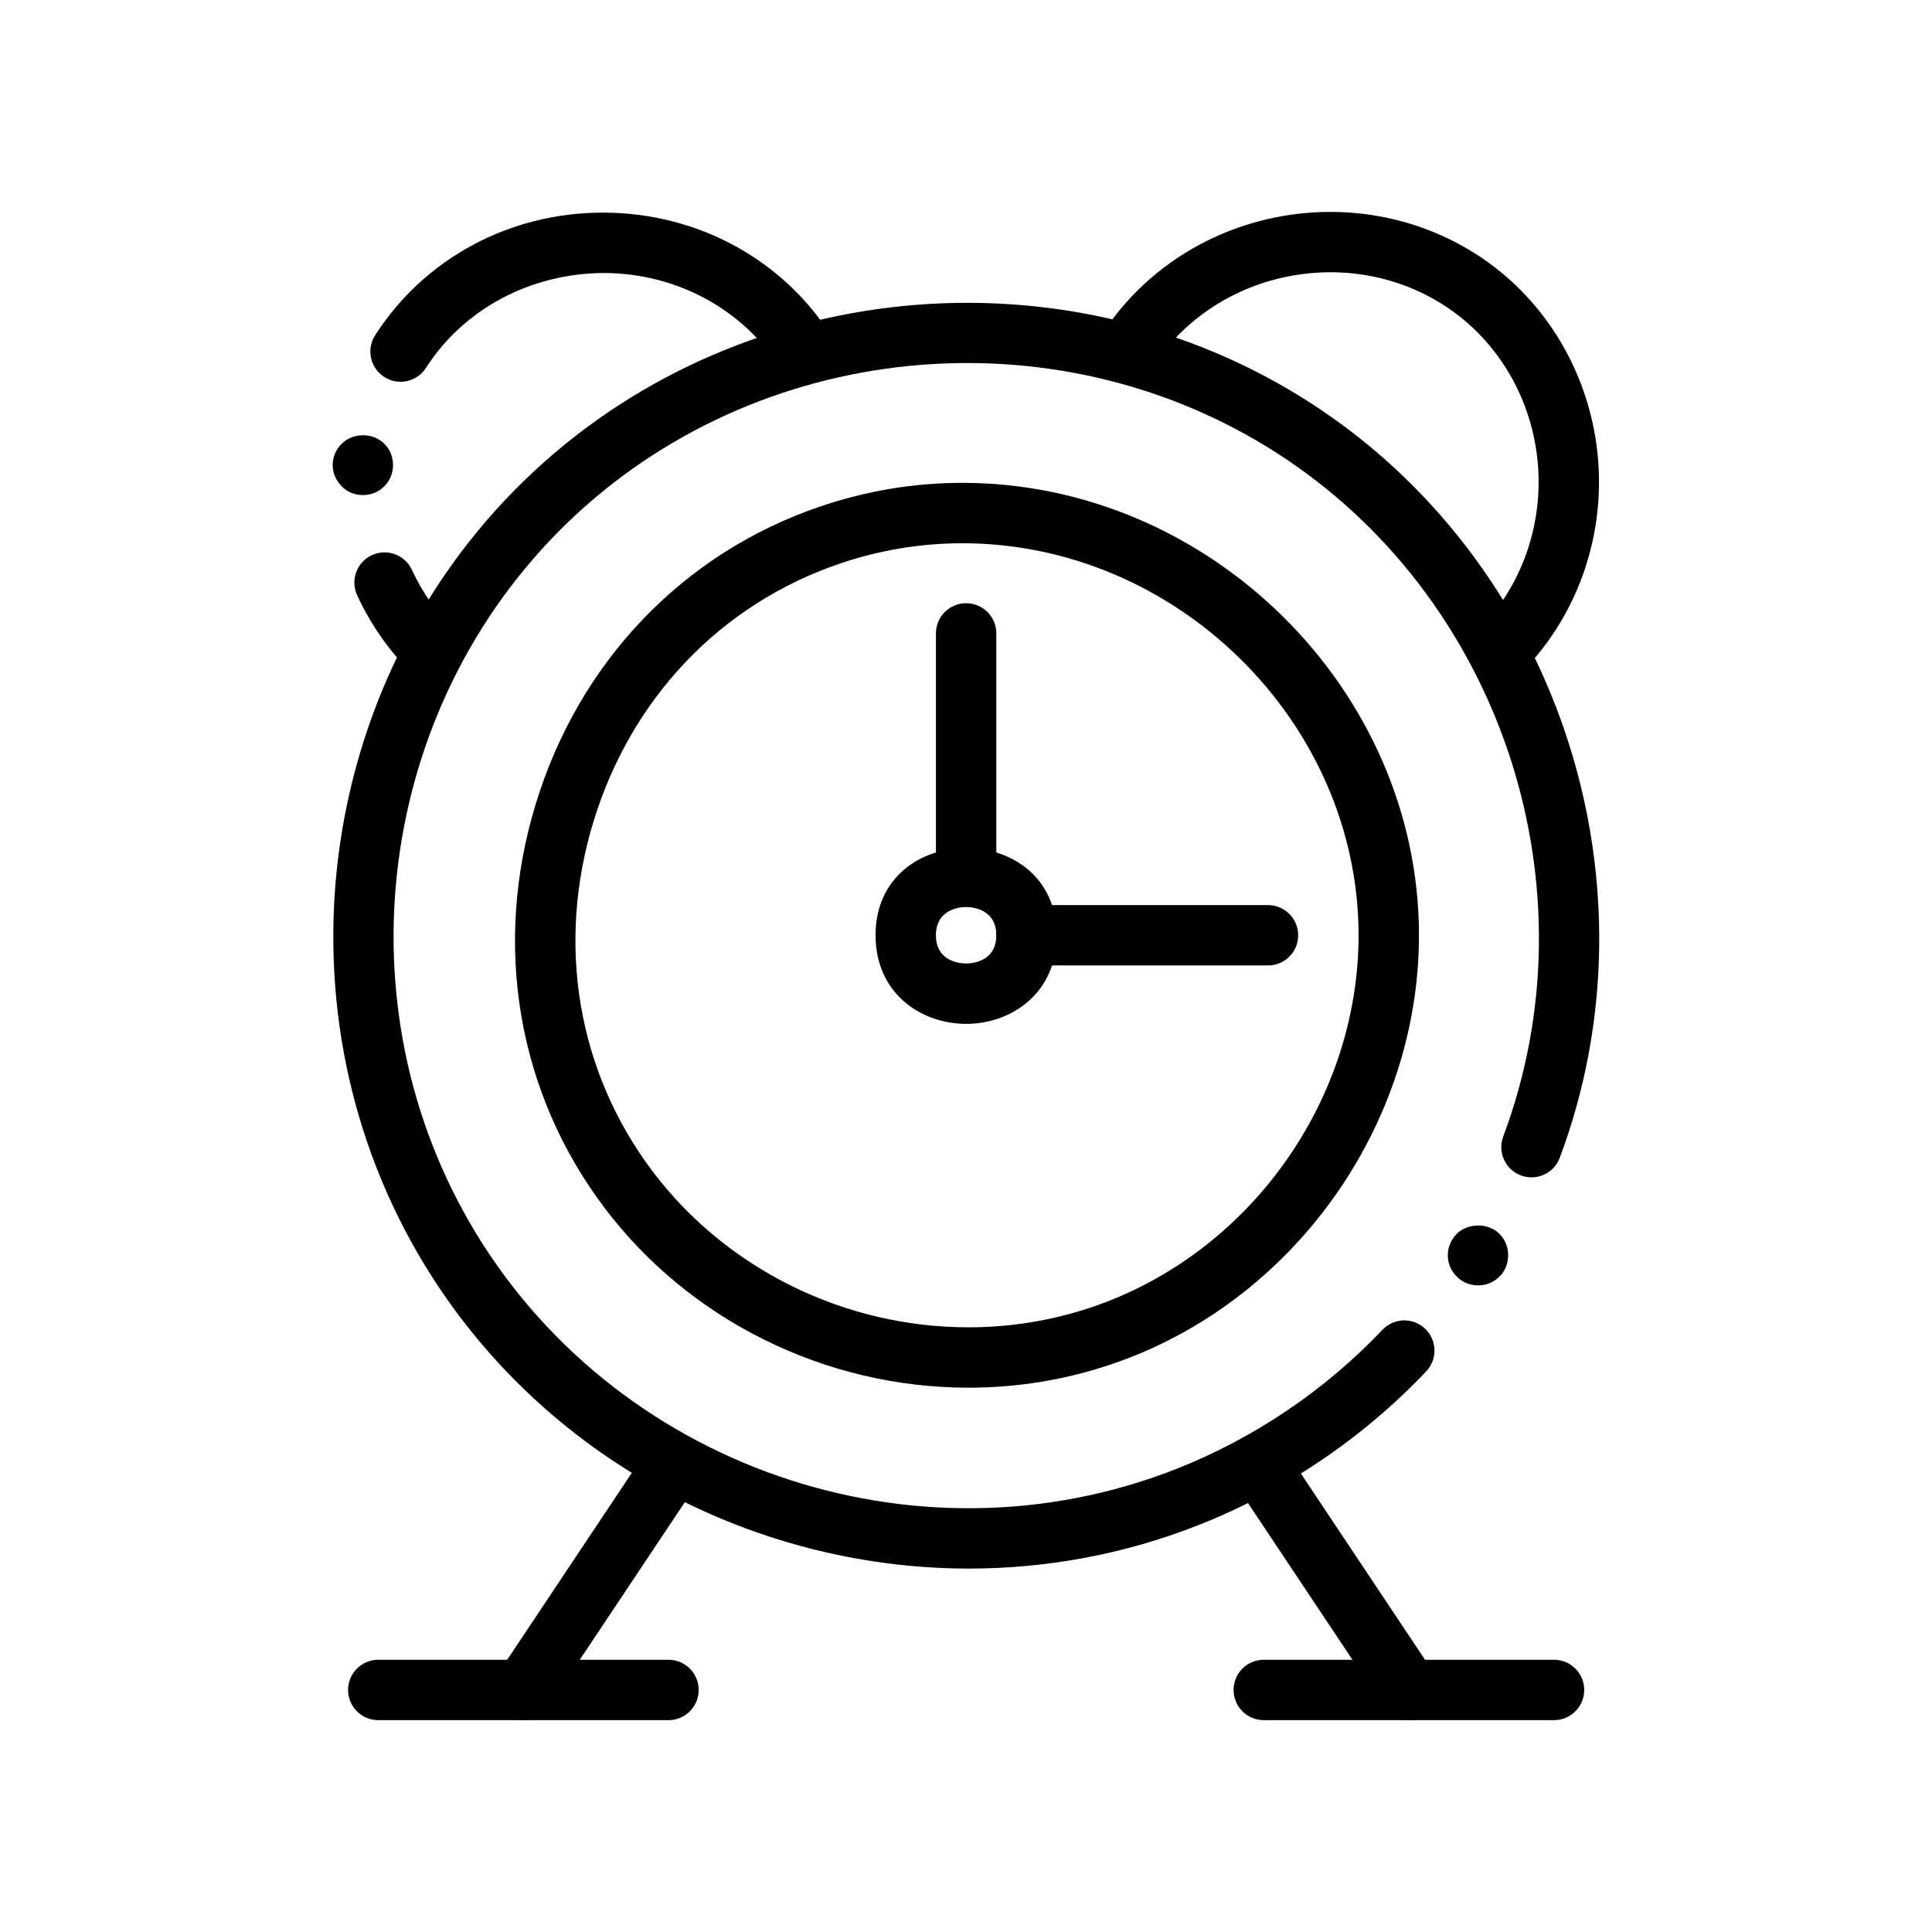
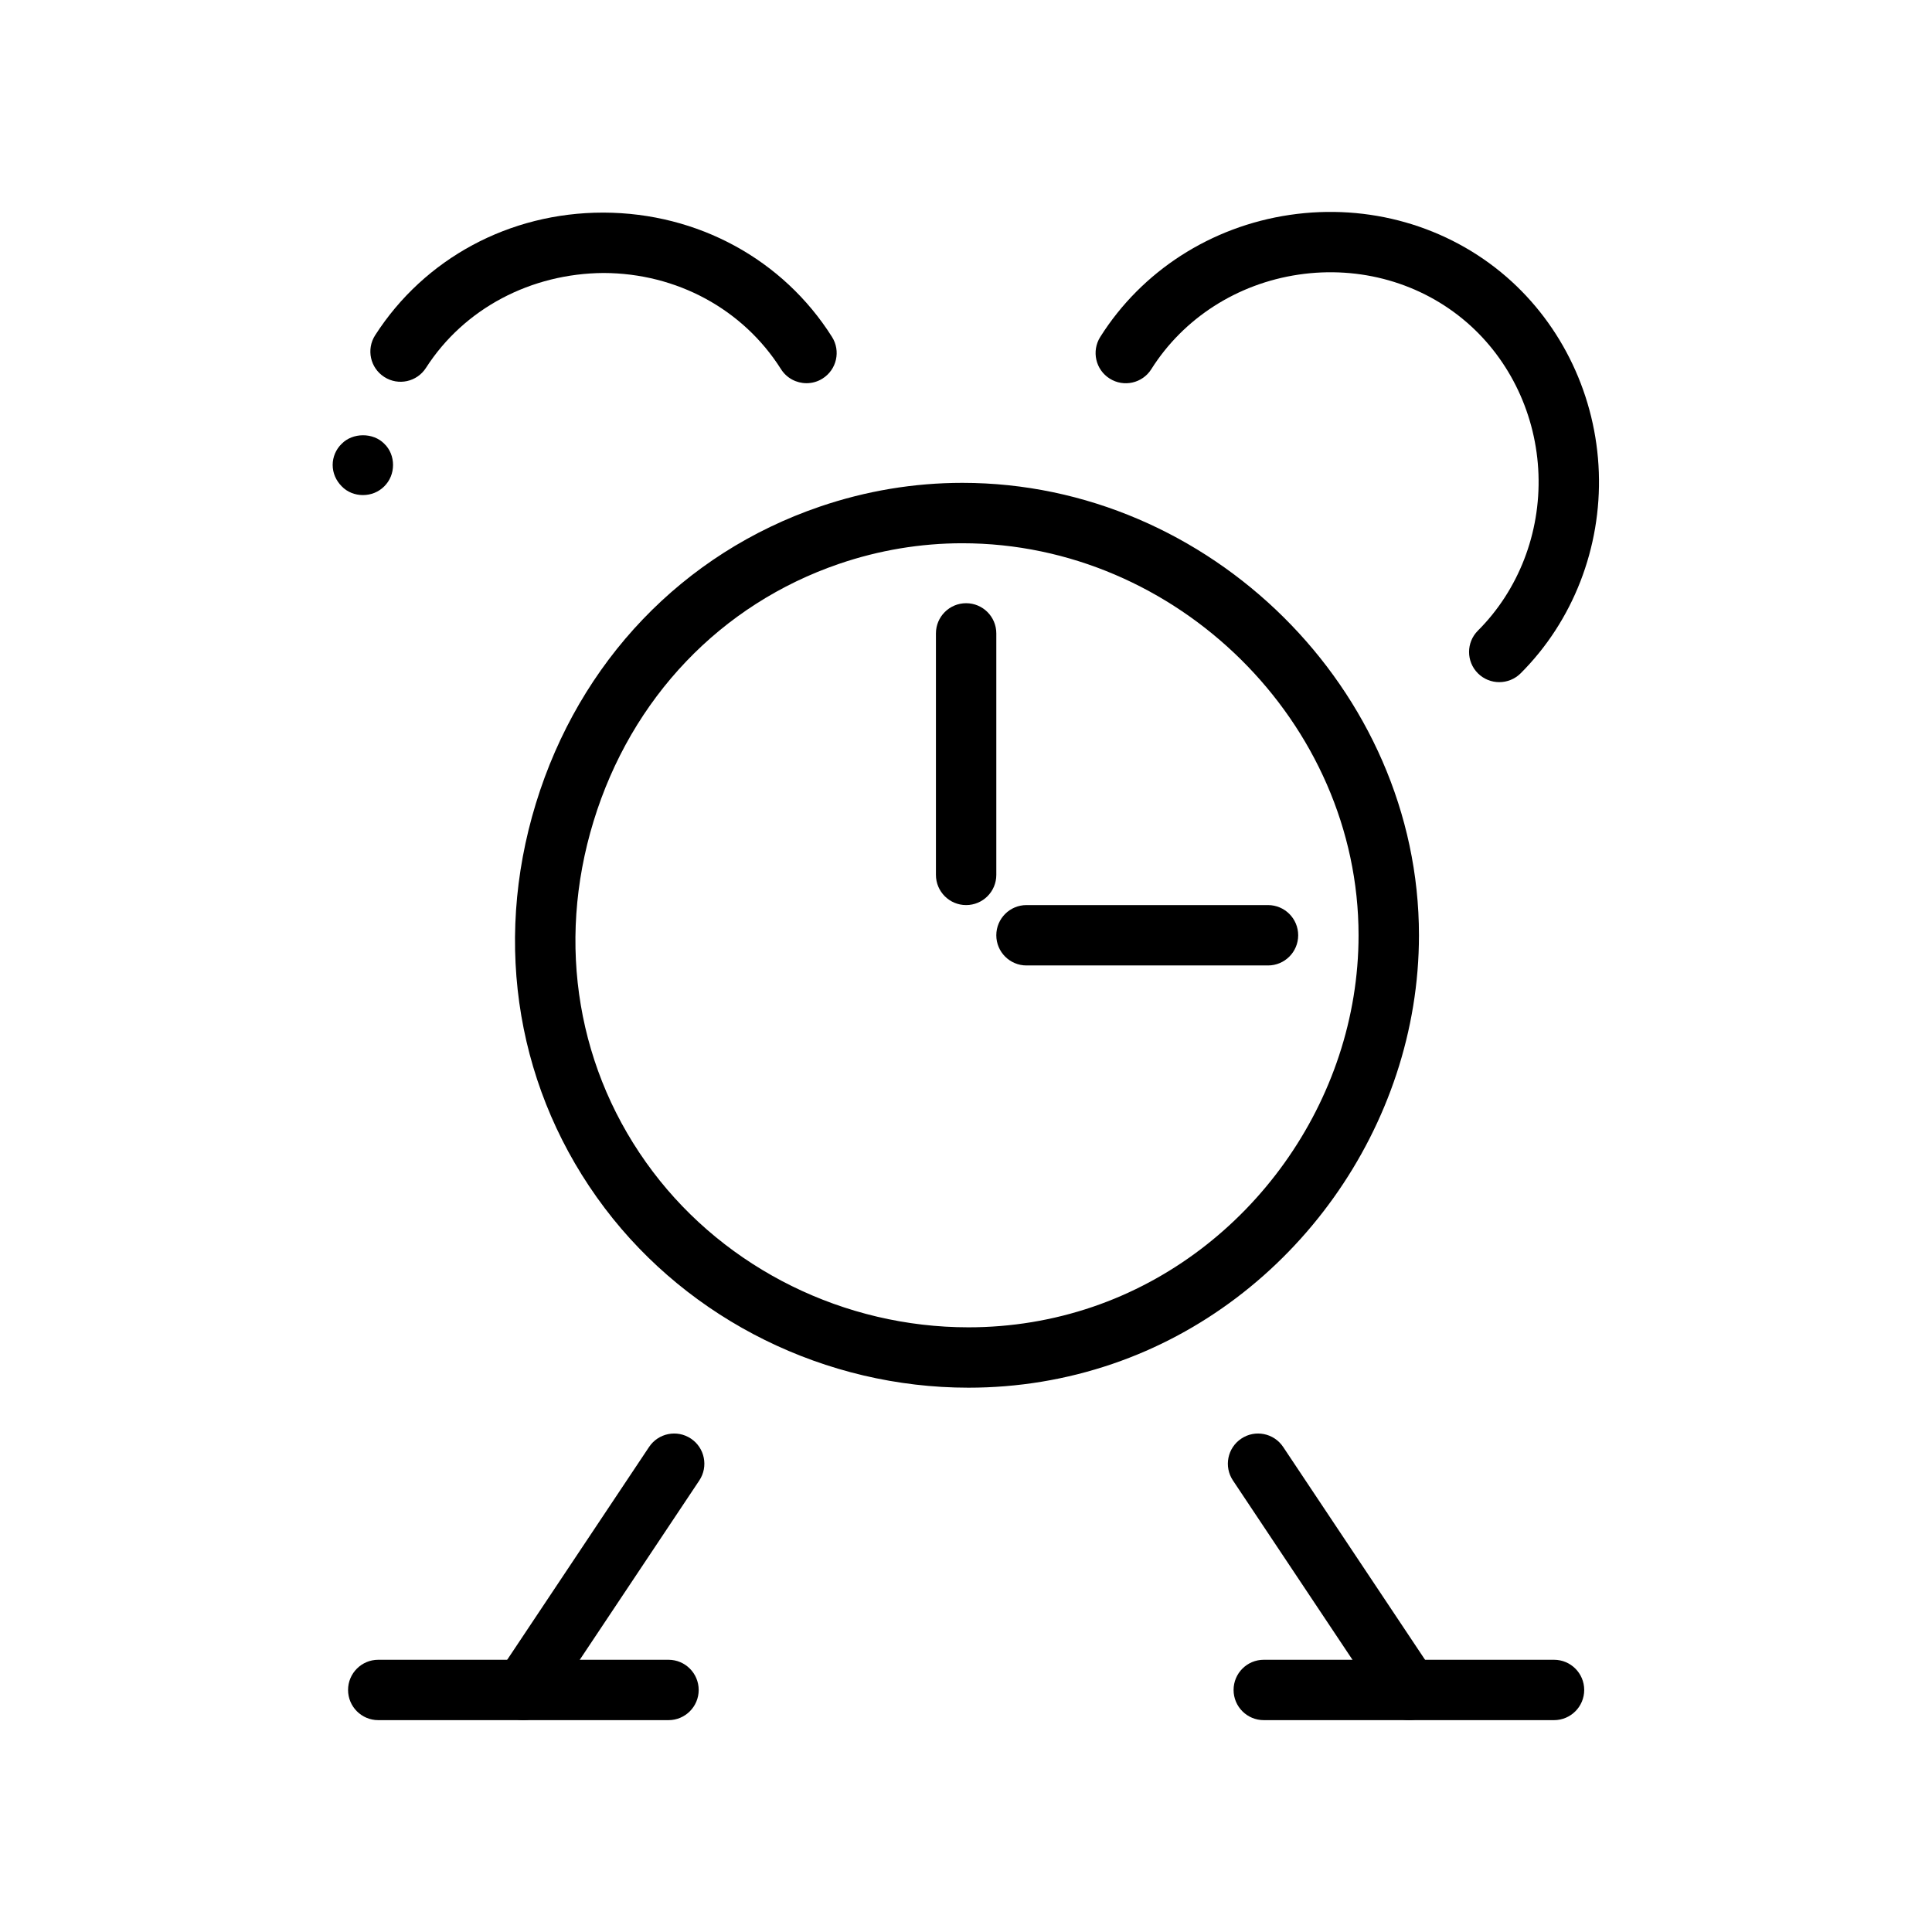
<svg xmlns="http://www.w3.org/2000/svg" id="Education" height="512" viewBox="0 0 64 64" width="512">
  <g>
-     <path d="m48.97 42.58c-.27 0-.53-.1-.71-.29-.19-.18-.3-.44-.3-.71 0-.26.109-.52.3-.71.36-.36 1.04-.37 1.41 0 .189.19.29.45.29.71 0 .27-.101.53-.29.71-.191.19-.441.29-.7.29z" />
+     <path d="m48.97 42.58z" />
  </g>
  <g>
    <path d="m12.02 16.4c-.26 0-.52-.1-.7-.29-.19-.19-.3-.44-.3-.71 0-.26.11-.52.3-.7.36-.37 1.04-.38 1.41 0 .19.18.29.44.29.7 0 .27-.1.52-.29.71s-.44.29-.71.29z" />
  </g>
  <g>
-     <path d="m14.344 22.597c-.256 0-.511-.098-.707-.292-.753-.752-1.361-1.623-1.807-2.588-.231-.501-.012-1.096.489-1.327.502-.231 1.095-.012 1.327.489.346.75.818 1.426 1.403 2.011.391.39.391 1.023.001 1.414-.194.195-.45.293-.706.293z" />
-   </g>
+     </g>
  <g>
    <path d="m26.717 12.694c-.332 0-.656-.165-.846-.466-1.256-1.986-3.451-3.177-5.873-3.185-2.402.015-4.618 1.167-5.887 3.143-.299.466-.917.601-1.382.301-.465-.298-.6-.917-.302-1.381 1.634-2.546 4.453-4.063 7.545-4.063h.032c3.109.011 5.934 1.549 7.557 4.117.295.467.156 1.084-.311 1.379-.166.106-.351.155-.533.155z" />
  </g>
  <g>
-     <path d="m32.098 51.961c-7.33 0-14.437-3.838-18.263-10.448-4.869-8.411-3.245-19.307 3.862-25.908 7.081-6.579 18.04-7.433 26.057-2.032 7.958 5.361 11.287 15.783 7.915 24.78-.194.518-.771.778-1.287.585-.518-.194-.779-.771-.586-1.288 3.051-8.14.04-17.569-7.159-22.419-7.255-4.888-17.171-4.115-23.579 1.839-6.429 5.973-7.897 15.831-3.493 23.441 4.665 8.06 14.723 11.563 23.398 8.151 2.567-1.01 4.93-2.604 6.831-4.61.38-.401 1.013-.417 1.413-.038.401.38.418 1.013.038 1.414-2.102 2.217-4.712 3.979-7.55 5.095-2.472.974-5.049 1.438-7.597 1.438z" />
-   </g>
+     </g>
  <g>
    <path d="m49.665 22.597c-.256 0-.513-.098-.708-.293-.39-.391-.39-1.024.001-1.414 1.344-1.342 2.075-3.229 2.006-5.176-.068-1.951-.934-3.786-2.372-5.032-1.509-1.308-3.54-1.886-5.575-1.585-2.034.301-3.813 1.443-4.878 3.132-.295.468-.913.607-1.379.312-.468-.294-.607-.912-.313-1.379 1.377-2.183 3.665-3.657 6.276-4.043 2.61-.385 5.229.362 7.179 2.051 1.856 1.61 2.973 3.969 3.061 6.474.089 2.5-.855 4.929-2.591 6.662-.195.193-.451.291-.707.291z" />
  </g>
  <g>
-     <path d="m32.004 33.917c-1.491 0-3-1.008-3-2.935 0-3.854 6-3.854 6 0 0 1.927-1.509 2.935-3 2.935zm0-3.87c-.167 0-1 .045-1 .935 0 .889.833.935 1 .935s1-.045 1-.935-.833-.935-1-.935z" />
-   </g>
+     </g>
  <g>
    <path d="m32.082 45.969c-.001 0-.001 0 0 0-4.729 0-9.234-2.225-12.05-5.949-2.888-3.82-3.72-8.705-2.281-13.402 1.44-4.701 4.868-8.286 9.405-9.835 1.531-.523 3.121-.788 4.725-.788 8.198 0 15.124 6.863 15.124 14.987 0 6.32-4.175 12.159-10.151 14.198-1.534.524-3.138.789-4.772.789zm-.202-27.973c-1.384 0-2.756.229-4.078.68-3.923 1.339-6.89 4.448-8.139 8.528-1.249 4.076-.533 8.307 1.964 11.61 2.44 3.228 6.348 5.155 10.453 5.155h.001c1.414 0 2.801-.229 4.125-.681 5.18-1.768 8.798-6.828 8.798-12.306 0-7.039-6.01-12.986-13.124-12.986z" />
  </g>
  <g>
    <path d="m42.004 31.982h-8c-.553 0-1-.448-1-1s.447-1 1-1h8c.553 0 1 .448 1 1s-.447 1-1 1z" />
  </g>
  <g>
    <path d="m32.004 29.982c-.552 0-1-.448-1-1v-8c0-.552.448-1 1-1s1 .448 1 1v8c0 .553-.447 1-1 1z" />
  </g>
  <g>
    <path d="m46.672 56.982c-.323 0-.641-.156-.833-.445l-4.996-7.494c-.307-.459-.183-1.081.277-1.387.46-.308 1.081-.182 1.387.277l4.996 7.494c.307.459.183 1.081-.277 1.387-.171.114-.364.168-.554.168z" />
  </g>
  <g>
    <path d="m17.336 56.982c-.19 0-.383-.054-.554-.168-.459-.306-.583-.927-.277-1.387l4.996-7.494c.306-.459.927-.585 1.387-.277.459.306.583.927.277 1.387l-4.996 7.494c-.192.289-.509.445-.833.445z" />
  </g>
  <g>
    <path d="m22.145 56.982h-9.615c-.552 0-1-.448-1-1s.448-1 1-1h9.615c.552 0 1 .448 1 1s-.448 1-1 1z" />
  </g>
  <g>
    <path d="m51.479 56.982h-9.615c-.553 0-1-.448-1-1s.447-1 1-1h9.615c.553 0 1 .448 1 1s-.448 1-1 1z" />
  </g>
</svg>